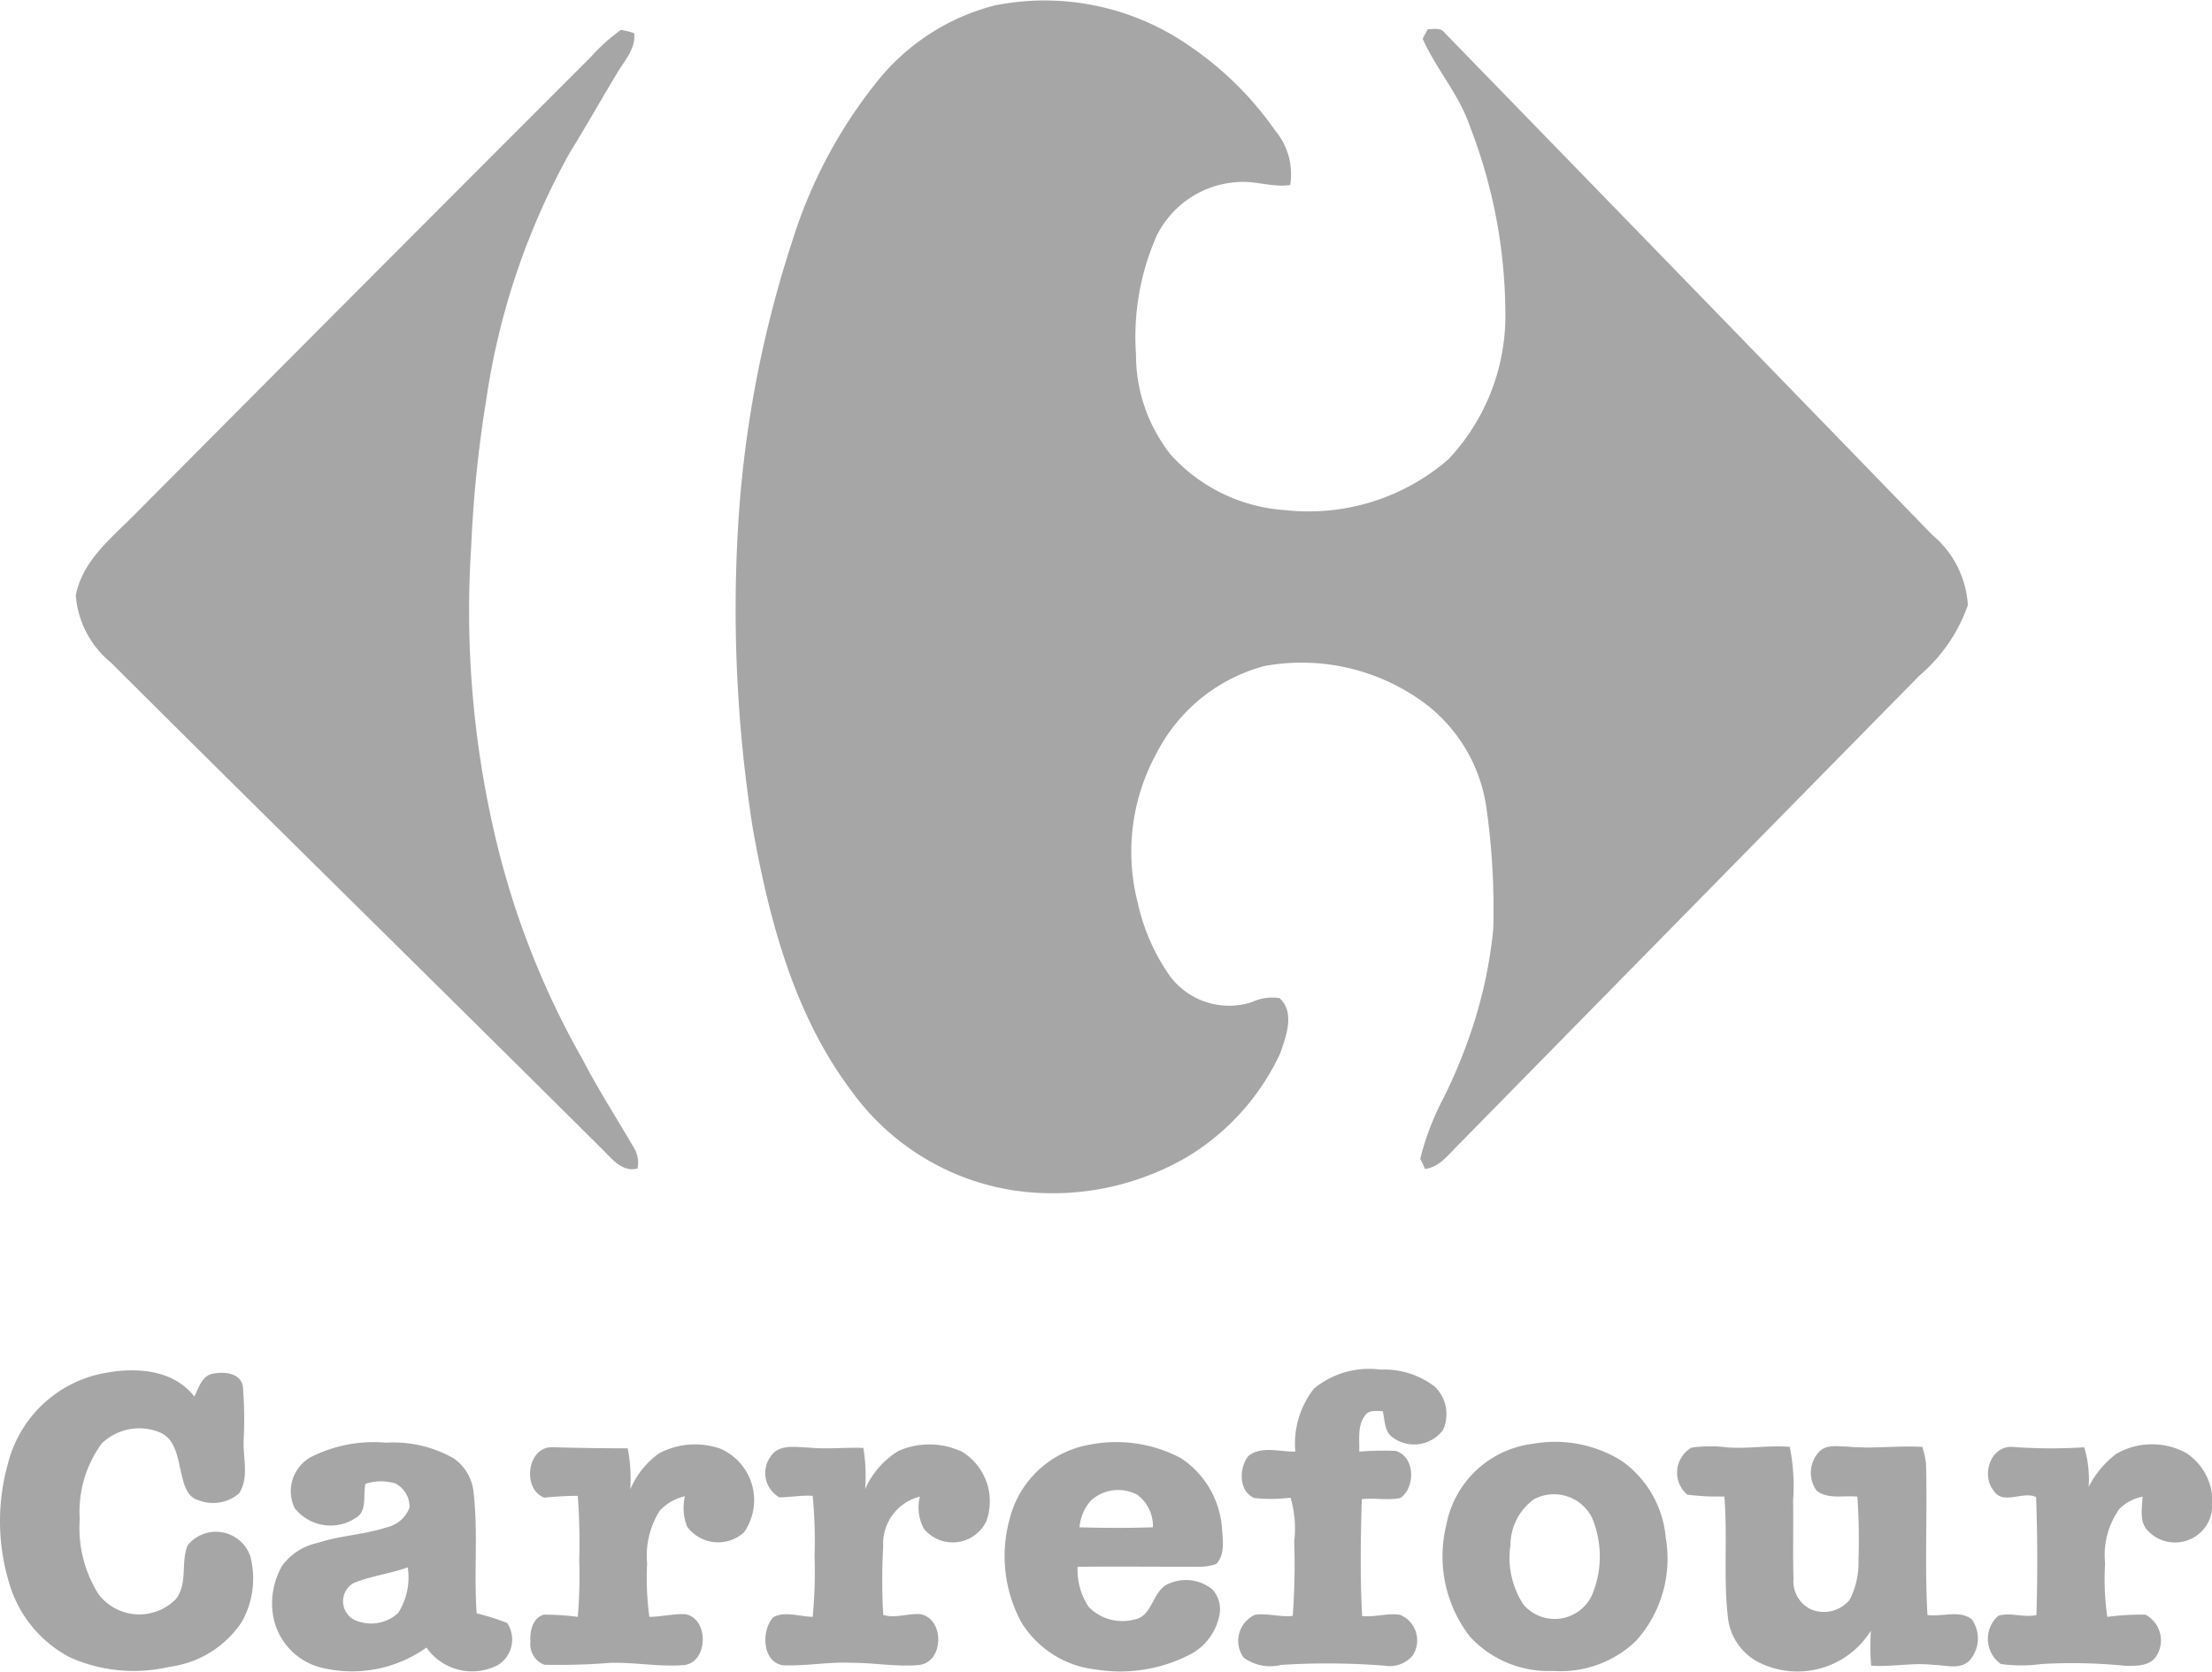
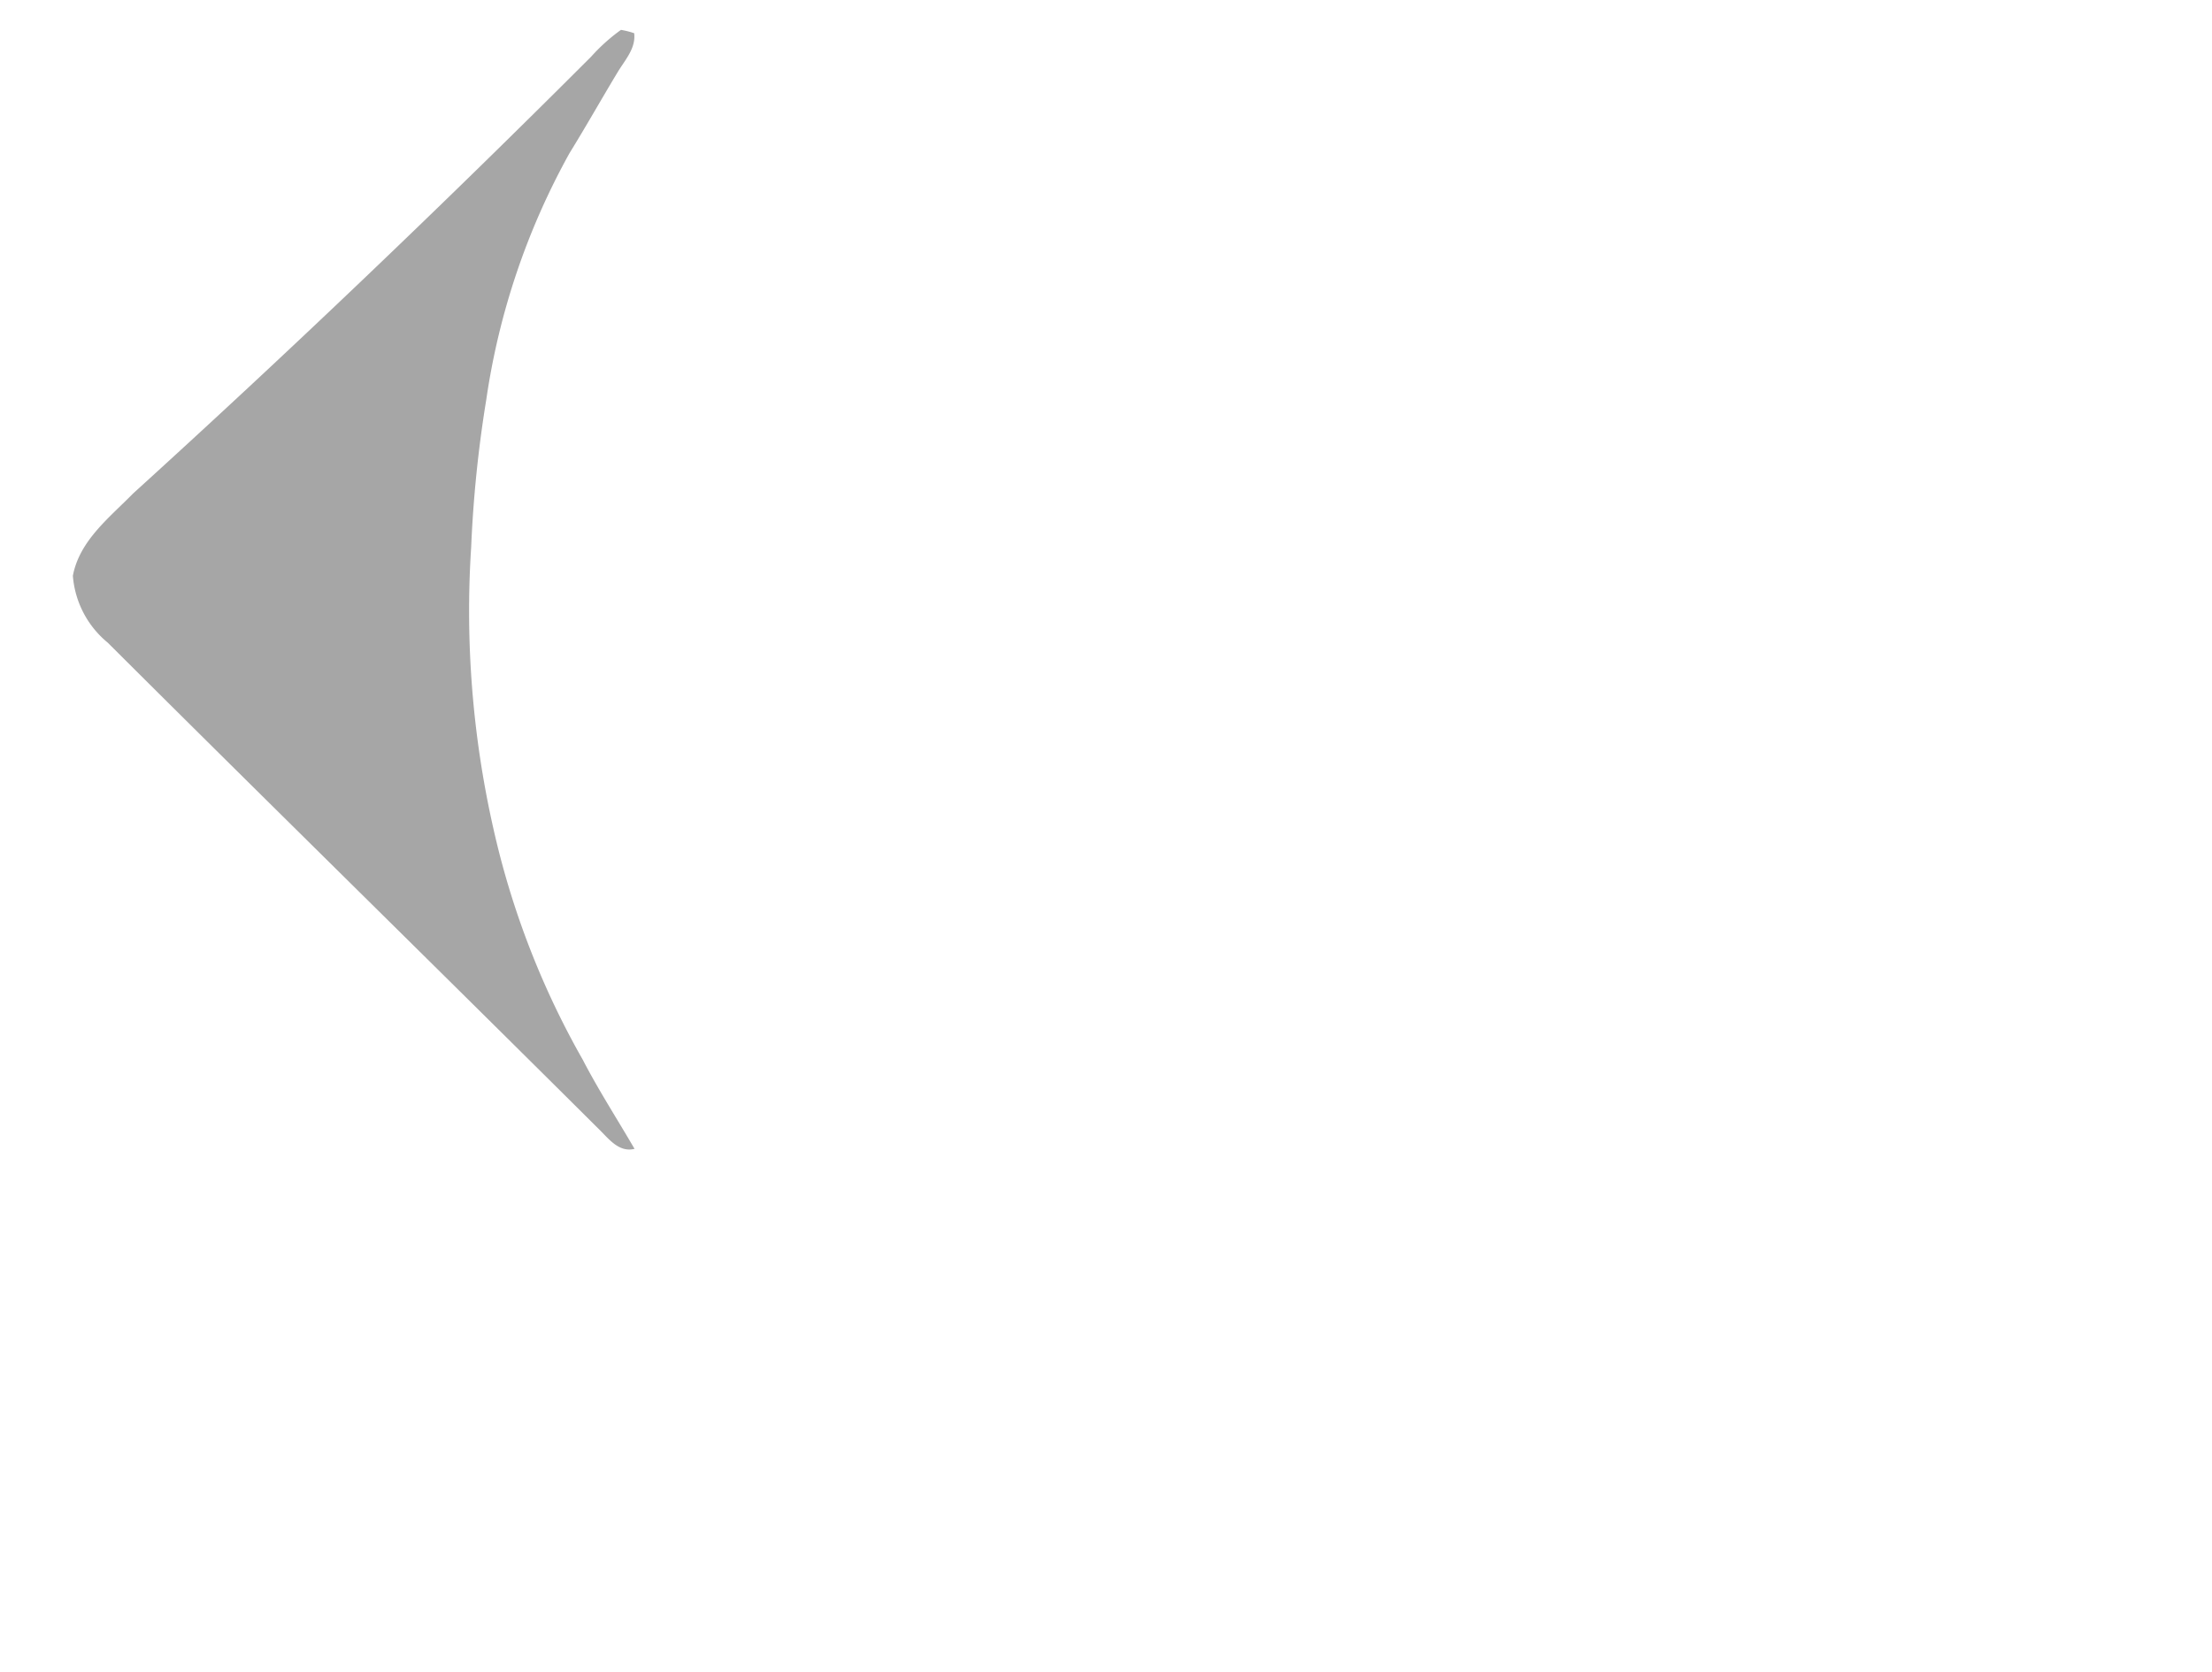
<svg xmlns="http://www.w3.org/2000/svg" viewBox="0 0 86 65">
-   <path fill="#a6a6a6" d="M7.3,60.082c-.285.664.015,1.515-.471,2.107a1.992,1.992,0,0,1-3-.2A4.839,4.839,0,0,1,3.1,59.072a4.492,4.492,0,0,1,.857-2.944A2.1,2.1,0,0,1,6.216,55.7c.585.246.685.938.813,1.5.1.433.2,1.01.7,1.14a1.545,1.545,0,0,0,1.57-.274c.385-.606.157-1.342.171-2.02a15.2,15.2,0,0,0-.029-2.136c-.085-.519-.713-.577-1.127-.5-.457.057-.585.548-.757.895-.9-1.155-2.54-1.155-3.839-.838A4.77,4.77,0,0,0,.307,56.922a8.258,8.258,0,0,0,.028,4.56,4.768,4.768,0,0,0,2.37,2.958,6.081,6.081,0,0,0,3.882.375A3.988,3.988,0,0,0,9.4,63.069,3.43,3.43,0,0,0,9.727,60.5,1.415,1.415,0,0,0,7.3,60.082Zm42.447-21.27a1.89,1.89,0,0,0-1.085.159,2.872,2.872,0,0,1-3.183-1.025,7.862,7.862,0,0,1-1.241-2.828,7.961,7.961,0,0,1,.713-5.8,6.636,6.636,0,0,1,4.211-3.42,8.043,8.043,0,0,1,6.223,1.443,6.166,6.166,0,0,1,2.4,4.04,27.833,27.833,0,0,1,.271,4.748A17.88,17.88,0,0,1,57.2,40.1a20.864,20.864,0,0,1-1.056,2.554,10.547,10.547,0,0,0-.928,2.41c.058.1.143.288.186.39.6-.072.956-.621,1.37-1.01Q65.7,35.349,74.624,26.272a6.347,6.347,0,0,0,1.884-2.742A3.851,3.851,0,0,0,75.124,20.8Q65.661,11.041,56.17,1.279c-.157-.217-.428-.144-.657-.144-.057.1-.157.274-.2.375.528,1.183,1.428,2.179,1.841,3.42a20.22,20.22,0,0,1,1.371,7.1,8.151,8.151,0,0,1-2.213,5.83,8.3,8.3,0,0,1-6.337,1.977,6.574,6.574,0,0,1-4.453-2.15,6.256,6.256,0,0,1-1.356-3.911,9.74,9.74,0,0,1,.8-4.6A3.756,3.756,0,0,1,48.12,7.08c.685-.058,1.356.216,2.041.115a2.641,2.641,0,0,0-.585-2.121A12.855,12.855,0,0,0,46.265,1.8,9.865,9.865,0,0,0,38.672.211,8.58,8.58,0,0,0,34.09,3.184a18.82,18.82,0,0,0-3.254,6.089A43.983,43.983,0,0,0,28.7,20.4a54.726,54.726,0,0,0,.571,11.833c.642,3.579,1.613,7.229,3.811,10.159a9.572,9.572,0,0,0,6.351,3.9,10.383,10.383,0,0,0,6.737-1.314,9.27,9.27,0,0,0,3.6-4.011C50,40.3,50.361,39.374,49.747,38.812Zm6.037,15.109a3.241,3.241,0,0,0-2.112-.664,3.373,3.373,0,0,0-2.583.736,3.456,3.456,0,0,0-.728,2.453c-.6.014-1.3-.231-1.813.159-.385.447-.4,1.384.214,1.644a5.766,5.766,0,0,0,1.413-.014,4.265,4.265,0,0,1,.143,1.7,28.068,28.068,0,0,1-.057,2.9c-.485.058-.971-.115-1.47-.043a1.114,1.114,0,0,0-.443,1.66,1.737,1.737,0,0,0,1.456.288,28.745,28.745,0,0,1,4.025.029,1.166,1.166,0,0,0,1.1-.4,1.079,1.079,0,0,0-.485-1.573c-.5-.086-.985.1-1.485.043-.085-1.515-.057-3.03-.014-4.545.5-.058,1.013.058,1.5-.044.6-.418.571-1.616-.186-1.832a11.493,11.493,0,0,0-1.413.029c.015-.477-.085-1.054.257-1.444.157-.187.443-.129.657-.129.085.346.057.779.371,1.01a1.406,1.406,0,0,0,1.969-.274A1.484,1.484,0,0,0,55.784,53.921ZM28,56.33a2.985,2.985,0,0,0-2.384.188,3.342,3.342,0,0,0-1.113,1.4,6,6,0,0,0-.1-1.6c-.985,0-1.984-.015-2.983-.043-.942.043-1.113,1.644-.257,1.962a12.916,12.916,0,0,1,1.3-.072,24.105,24.105,0,0,1,.057,2.5,18.92,18.92,0,0,1-.057,2.207,9.983,9.983,0,0,0-1.313-.086c-.443.115-.557.649-.528,1.053a.855.855,0,0,0,.542.895,25.476,25.476,0,0,0,2.555-.073c.956-.029,1.9.159,2.854.087s1.014-1.789.086-1.977c-.471-.029-.942.1-1.413.1a11.243,11.243,0,0,1-.086-2.078,3.253,3.253,0,0,1,.5-2.063,1.937,1.937,0,0,1,.97-.549,1.958,1.958,0,0,0,.086,1.184,1.494,1.494,0,0,0,2.213.216A2.182,2.182,0,0,0,28,56.33Zm9.42.13a2.987,2.987,0,0,0-2.484-.043,3.284,3.284,0,0,0-1.3,1.486,6.675,6.675,0,0,0-.071-1.6c-.714-.028-1.427.058-2.141-.014-.485-.014-1.113-.145-1.441.318a1.091,1.091,0,0,0,.314,1.616c.428,0,.87-.087,1.3-.058a18.484,18.484,0,0,1,.072,2.352,18.484,18.484,0,0,1-.072,2.352c-.5,0-1.056-.231-1.527.014-.514.534-.428,1.891.5,1.876.856.015,1.713-.144,2.569-.1.856,0,1.713.159,2.569.087,1-.087,1.027-1.789.085-1.977-.485-.043-.97.173-1.455.029a23.781,23.781,0,0,1,0-2.67,1.886,1.886,0,0,1,1.427-1.933,1.733,1.733,0,0,0,.157,1.255,1.449,1.449,0,0,0,2.426-.3A2.26,2.26,0,0,0,37.416,56.46ZM74.938,62.8c-.114-1.963,0-3.925-.057-5.888a3.451,3.451,0,0,0-.143-.649c-.97-.058-1.955.087-2.926-.014-.356,0-.77-.087-1.056.173a1.194,1.194,0,0,0-.128,1.544c.442.346,1.056.173,1.584.231a23.908,23.908,0,0,1,.043,2.468,3.157,3.157,0,0,1-.342,1.544,1.3,1.3,0,0,1-1.528.36,1.209,1.209,0,0,1-.656-1.183c-.029-1.01,0-2.02-.015-3.03a7.929,7.929,0,0,0-.128-2.093c-.828-.072-1.656.087-2.483.015a5.2,5.2,0,0,0-1.342.014A1.124,1.124,0,0,0,65.6,58.12a9.805,9.805,0,0,0,1.441.072c.129,1.587-.043,3.174.143,4.747a2.234,2.234,0,0,0,1.142,1.674,3.361,3.361,0,0,0,4.41-1.2,8.782,8.782,0,0,0,.014,1.357c.814.058,1.628-.13,2.427-.029.457,0,1,.2,1.384-.159a1.293,1.293,0,0,0,.1-1.616C76.166,62.593,75.509,62.881,74.938,62.8Zm10.02-6.32a2.775,2.775,0,0,0-2.684.057,3.739,3.739,0,0,0-1.07,1.284,4.329,4.329,0,0,0-.171-1.543,20.1,20.1,0,0,1-2.8-.015c-.842-.043-1.2,1.082-.742,1.674.371.621,1.128.029,1.67.274.057,1.53.057,3.059.014,4.589-.485.115-1-.115-1.484.029a1.2,1.2,0,0,0,.1,1.876,5.835,5.835,0,0,0,1.584,0,20.851,20.851,0,0,1,3.283.072c.4,0,.9.014,1.156-.346a1.134,1.134,0,0,0-.4-1.645,10.26,10.26,0,0,0-1.484.086,10.075,10.075,0,0,1-.086-2.078,3.1,3.1,0,0,1,.557-2.121,1.765,1.765,0,0,1,.9-.476c-.014.418-.128.894.143,1.255a1.451,1.451,0,0,0,2.5-.476A2.269,2.269,0,0,0,84.958,56.475Zm-37.68,4.343c.371-.375.257-.967.228-1.443a3.578,3.578,0,0,0-1.6-2.684,5.376,5.376,0,0,0-3.54-.52,3.893,3.893,0,0,0-3.111,2.887,5.409,5.409,0,0,0,.457,4.026,3.9,3.9,0,0,0,2.911,1.832,5.9,5.9,0,0,0,3.682-.606,2.193,2.193,0,0,0,1.1-1.486,1.143,1.143,0,0,0-.271-1.025,1.626,1.626,0,0,0-1.67-.231c-.671.246-.628,1.27-1.356,1.4a1.829,1.829,0,0,1-1.784-.491,2.606,2.606,0,0,1-.428-1.558c1.556-.014,3.112,0,4.667,0A2.025,2.025,0,0,0,47.278,60.818ZM41.969,59.39a1.8,1.8,0,0,1,.442-1.039,1.583,1.583,0,0,1,1.8-.231,1.525,1.525,0,0,1,.614,1.27C43.881,59.418,42.925,59.418,41.969,59.39Zm21.08-2.584a4.9,4.9,0,0,0-3.454-.664,3.912,3.912,0,0,0-3.368,3.175,5.091,5.091,0,0,0,.927,4.329,4.15,4.15,0,0,0,3.24,1.328,4.213,4.213,0,0,0,3.226-1.183,4.778,4.778,0,0,0,1.142-4A4.089,4.089,0,0,0,63.049,56.806ZM61.893,62.03a1.6,1.6,0,0,1-2.655.375,3.314,3.314,0,0,1-.513-2.323,2.22,2.22,0,0,1,.9-1.775,1.652,1.652,0,0,1,2.269.707A3.878,3.878,0,0,1,61.893,62.03Zm-43.36.707c-.114-1.544.057-3.088-.114-4.632a1.834,1.834,0,0,0-.785-1.4,4.746,4.746,0,0,0-2.626-.606,5.393,5.393,0,0,0-2.955.578,1.521,1.521,0,0,0-.6,1.962,1.769,1.769,0,0,0,2.369.39c.471-.26.285-.881.385-1.328a1.913,1.913,0,0,1,1.171-.014,1.014,1.014,0,0,1,.542.938,1.225,1.225,0,0,1-.885.765c-.87.288-1.812.317-2.683.606a2.282,2.282,0,0,0-1.385.894,2.929,2.929,0,0,0-.328,2.049,2.532,2.532,0,0,0,2.041,1.949,4.981,4.981,0,0,0,3.9-.823,2.165,2.165,0,0,0,2.783.678,1.167,1.167,0,0,0,.357-1.631A8.8,8.8,0,0,0,18.533,62.737Zm-3.054-.014a1.554,1.554,0,0,1-1.742.245.818.818,0,0,1,.015-1.414c.685-.274,1.413-.361,2.1-.606A2.56,2.56,0,0,1,15.479,62.723Z" fill-rule="evenodd" />
-   <path fill="#a6a6a6" d="M22.986,2.2a7.152,7.152,0,0,1,1.156-1.038,3.222,3.222,0,0,1,.514.129c.071.592-.357,1.039-.642,1.515-.628,1.04-1.228,2.107-1.87,3.146a28.053,28.053,0,0,0-3.24,9.6,47.944,47.944,0,0,0-.585,5.715,38.374,38.374,0,0,0,.87,10.981,32.556,32.556,0,0,0,3.469,8.961c.613,1.184,1.341,2.309,2.012,3.464a1.082,1.082,0,0,1,.114.765c-.571.144-.956-.332-1.313-.693-6.38-6.35-12.8-12.641-19.168-18.99a3.738,3.738,0,0,1-1.356-2.6c.257-1.371,1.428-2.266,2.341-3.2Q14.131,11.056,22.986,2.2Z" fill-rule="evenodd" />
+   <path fill="#a6a6a6" d="M22.986,2.2a7.152,7.152,0,0,1,1.156-1.038,3.222,3.222,0,0,1,.514.129c.071.592-.357,1.039-.642,1.515-.628,1.04-1.228,2.107-1.87,3.146a28.053,28.053,0,0,0-3.24,9.6,47.944,47.944,0,0,0-.585,5.715,38.374,38.374,0,0,0,.87,10.981,32.556,32.556,0,0,0,3.469,8.961c.613,1.184,1.341,2.309,2.012,3.464c-.571.144-.956-.332-1.313-.693-6.38-6.35-12.8-12.641-19.168-18.99a3.738,3.738,0,0,1-1.356-2.6c.257-1.371,1.428-2.266,2.341-3.2Q14.131,11.056,22.986,2.2Z" fill-rule="evenodd" />
</svg>